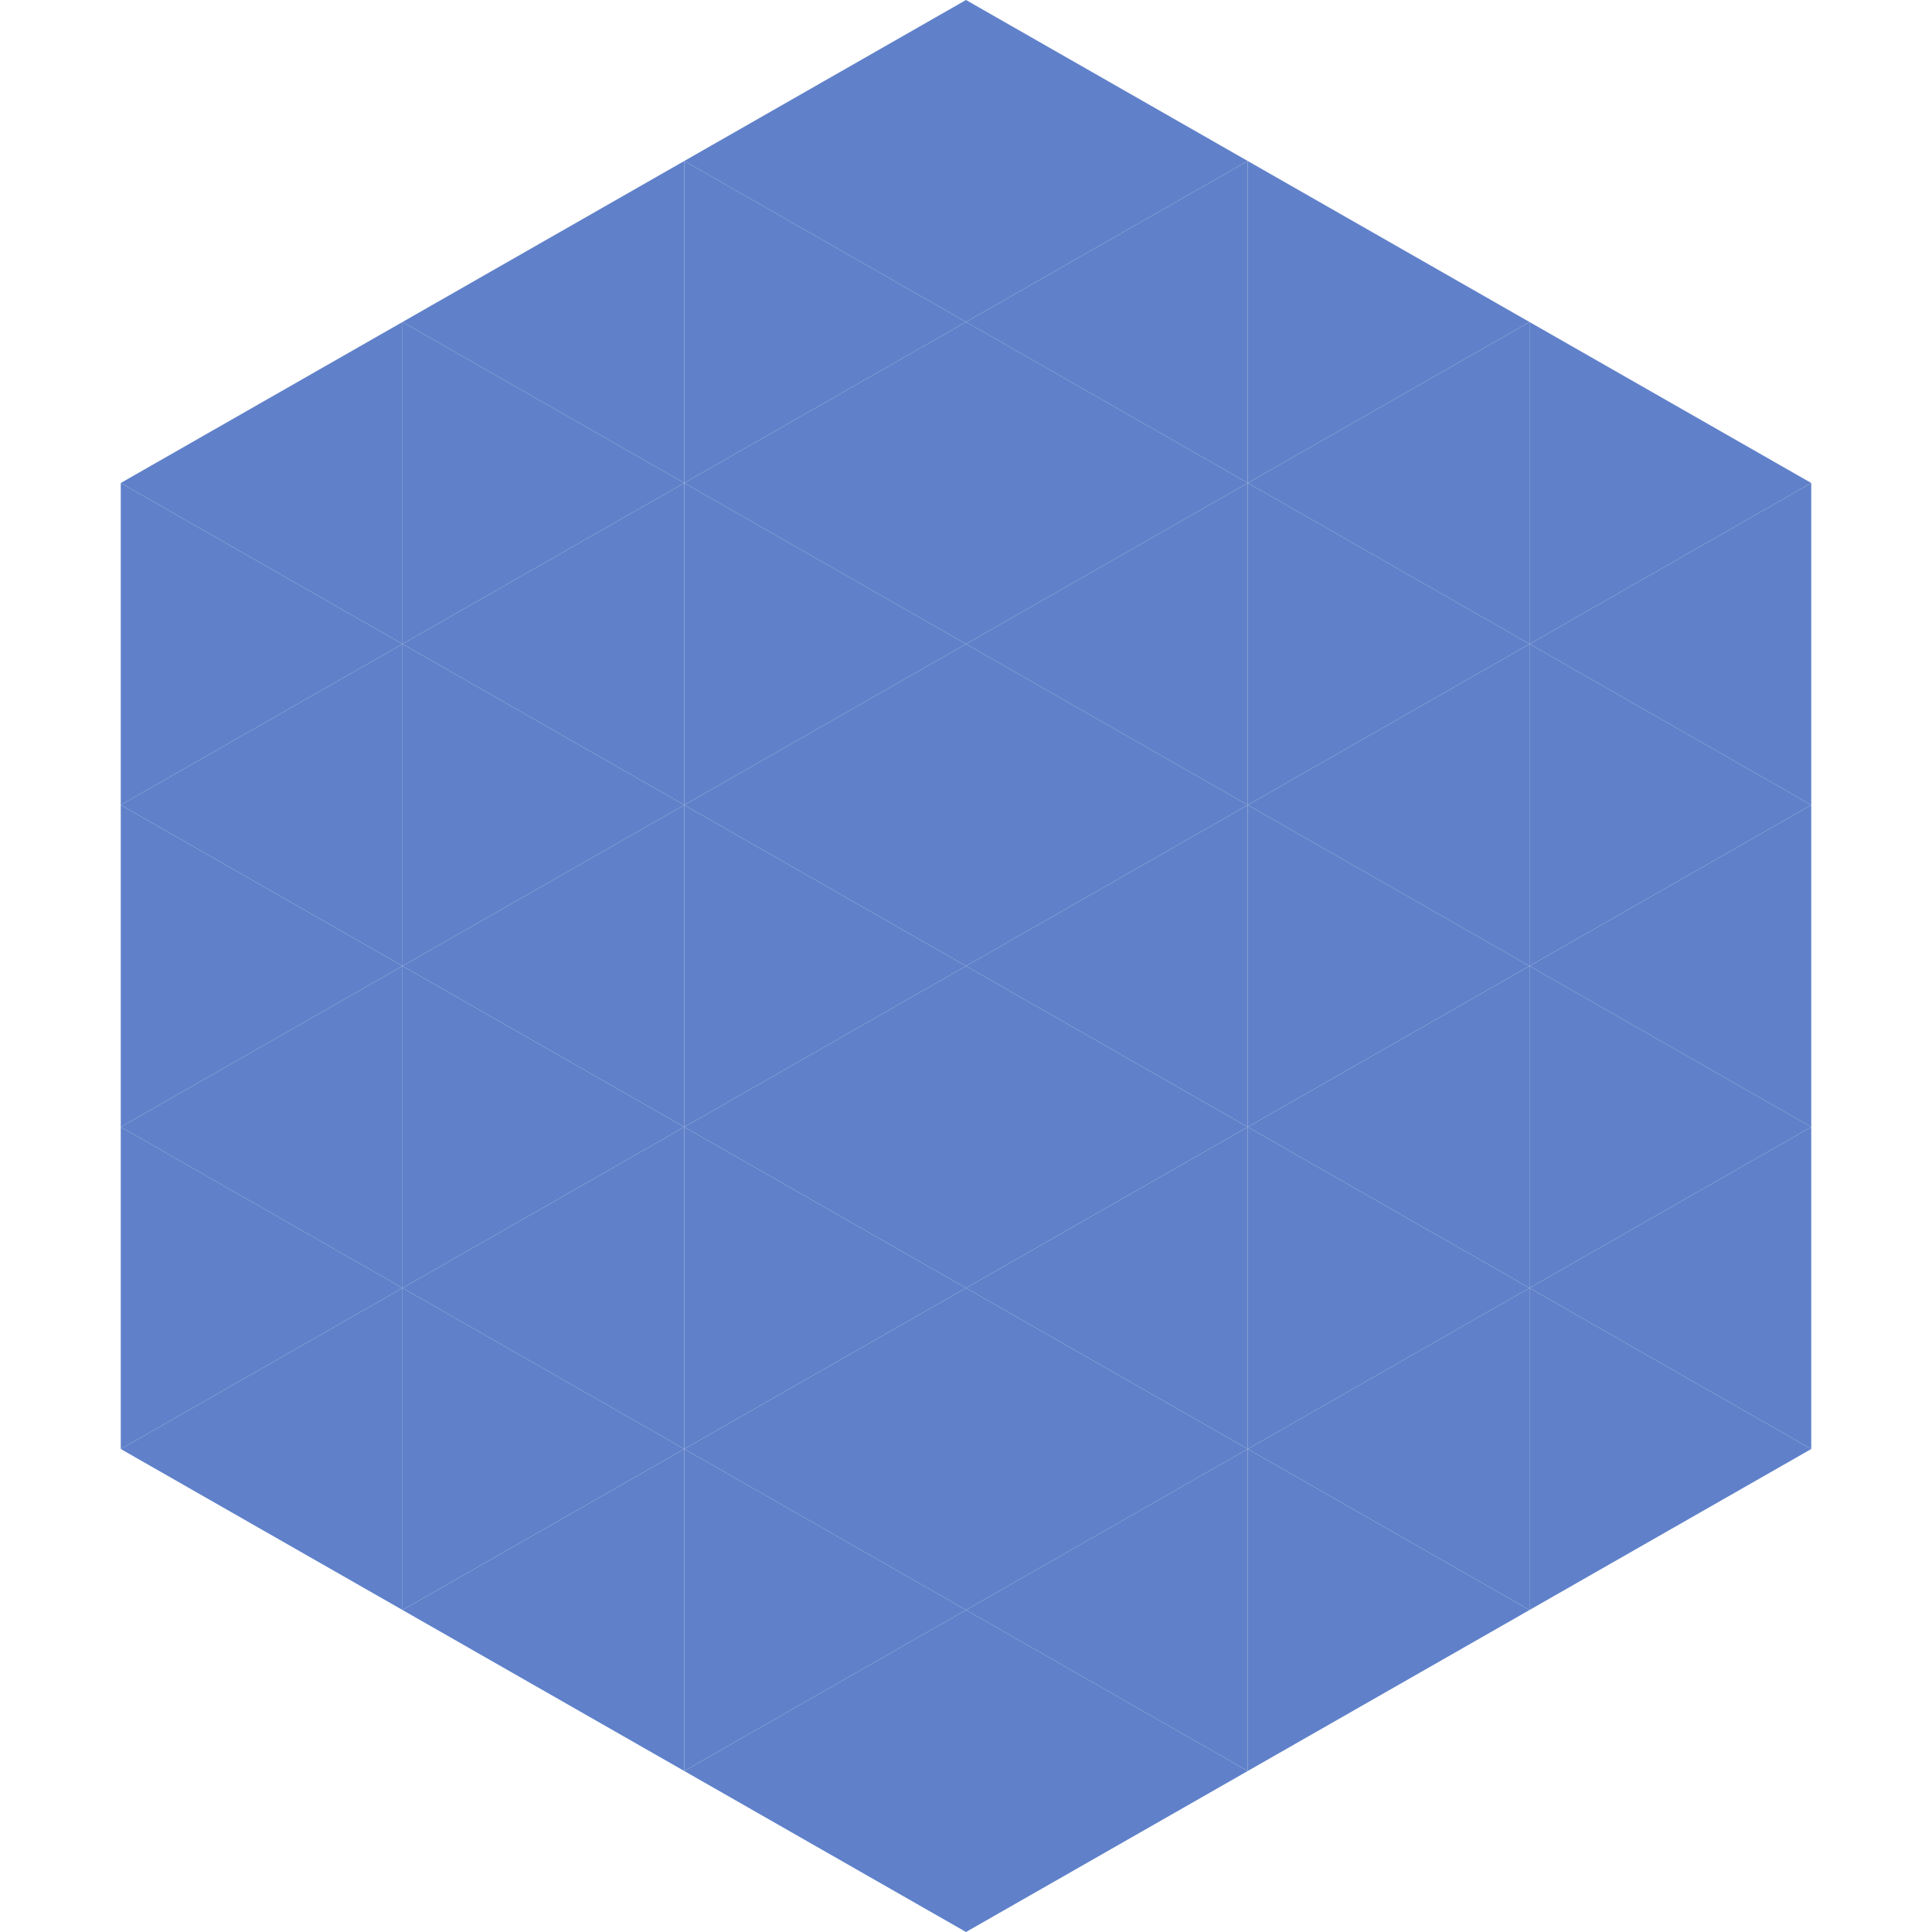
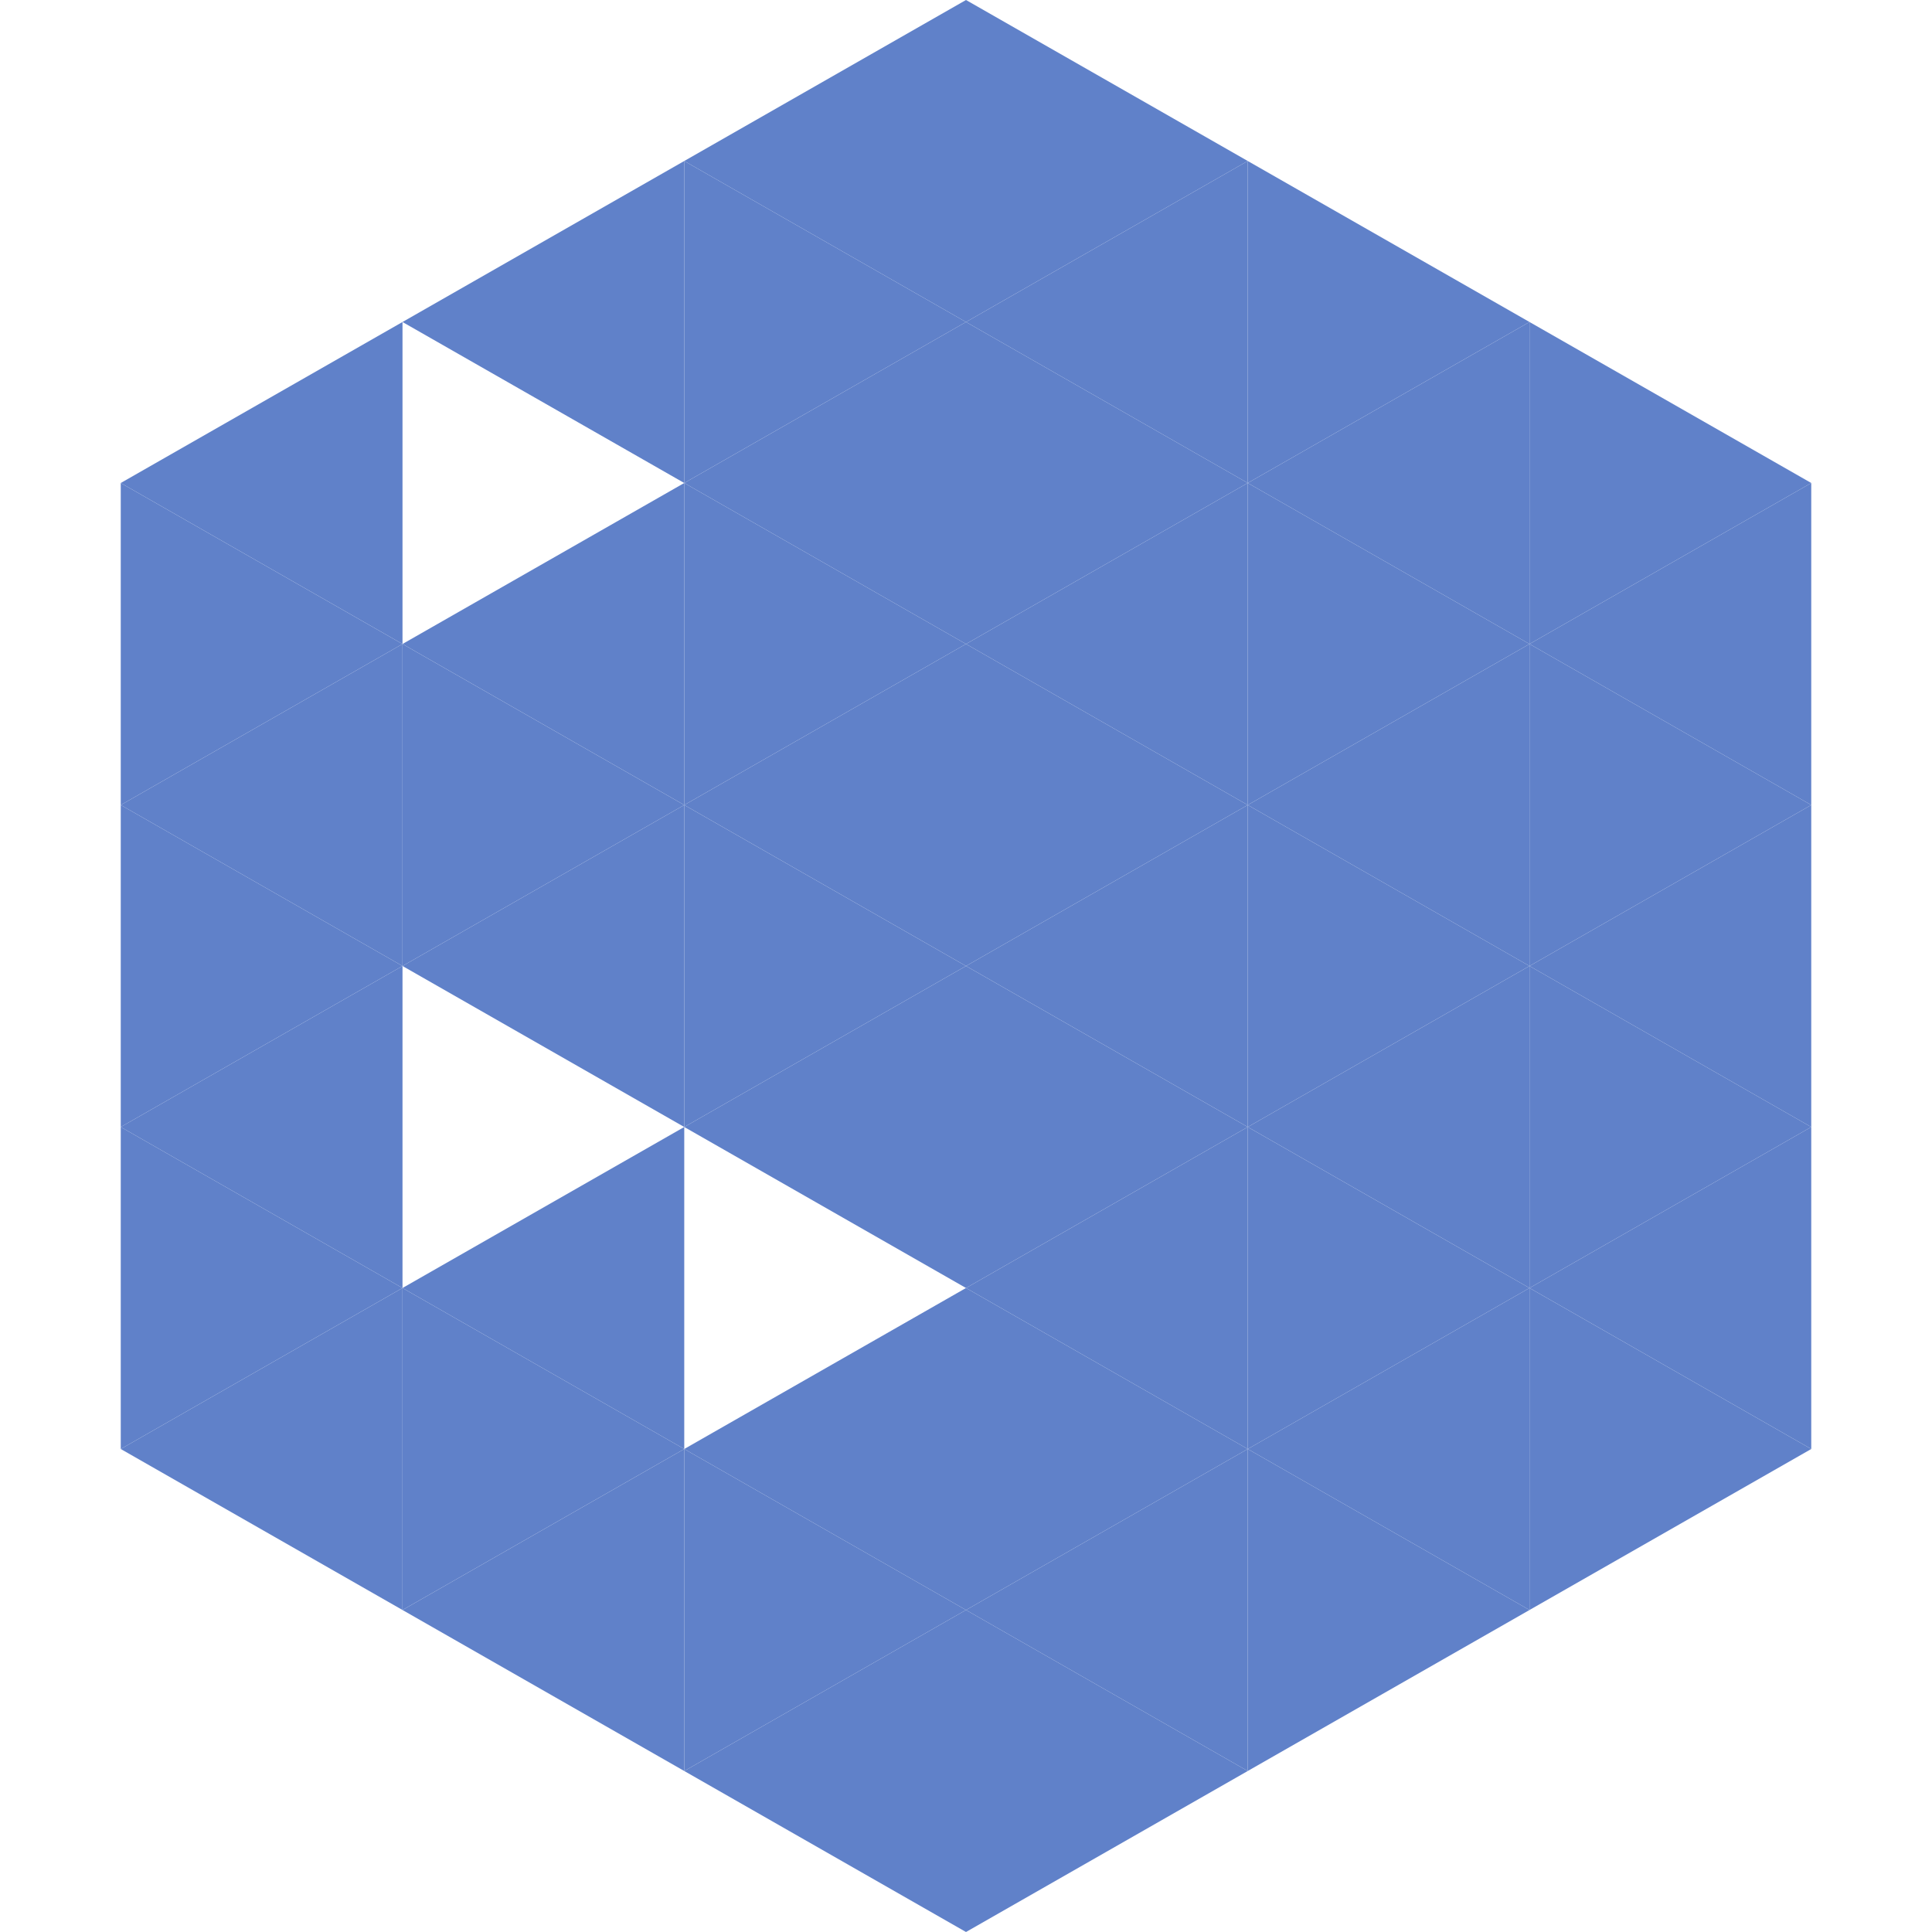
<svg xmlns="http://www.w3.org/2000/svg" width="240" height="240">
  <polygon points="50,40 15,60 50,80" style="fill:rgb(96,129,201)" />
  <polygon points="190,40 225,60 190,80" style="fill:rgb(96,129,201)" />
  <polygon points="15,60 50,80 15,100" style="fill:rgb(96,129,201)" />
  <polygon points="225,60 190,80 225,100" style="fill:rgb(96,129,201)" />
  <polygon points="50,80 15,100 50,120" style="fill:rgb(96,129,201)" />
  <polygon points="190,80 225,100 190,120" style="fill:rgb(96,129,201)" />
  <polygon points="15,100 50,120 15,140" style="fill:rgb(96,129,201)" />
  <polygon points="225,100 190,120 225,140" style="fill:rgb(96,129,201)" />
  <polygon points="50,120 15,140 50,160" style="fill:rgb(96,129,201)" />
  <polygon points="190,120 225,140 190,160" style="fill:rgb(96,129,201)" />
  <polygon points="15,140 50,160 15,180" style="fill:rgb(96,129,201)" />
  <polygon points="225,140 190,160 225,180" style="fill:rgb(96,129,201)" />
  <polygon points="50,160 15,180 50,200" style="fill:rgb(96,129,201)" />
  <polygon points="190,160 225,180 190,200" style="fill:rgb(96,129,201)" />
  <polygon points="15,180 50,200 15,220" style="fill:rgb(255,255,255); fill-opacity:0" />
  <polygon points="225,180 190,200 225,220" style="fill:rgb(255,255,255); fill-opacity:0" />
  <polygon points="50,0 85,20 50,40" style="fill:rgb(255,255,255); fill-opacity:0" />
  <polygon points="190,0 155,20 190,40" style="fill:rgb(255,255,255); fill-opacity:0" />
  <polygon points="85,20 50,40 85,60" style="fill:rgb(96,129,201)" />
  <polygon points="155,20 190,40 155,60" style="fill:rgb(96,129,201)" />
-   <polygon points="50,40 85,60 50,80" style="fill:rgb(96,129,201)" />
  <polygon points="190,40 155,60 190,80" style="fill:rgb(96,129,201)" />
  <polygon points="85,60 50,80 85,100" style="fill:rgb(96,129,201)" />
  <polygon points="155,60 190,80 155,100" style="fill:rgb(96,129,201)" />
  <polygon points="50,80 85,100 50,120" style="fill:rgb(96,129,201)" />
  <polygon points="190,80 155,100 190,120" style="fill:rgb(96,129,201)" />
  <polygon points="85,100 50,120 85,140" style="fill:rgb(96,129,201)" />
  <polygon points="155,100 190,120 155,140" style="fill:rgb(96,129,201)" />
-   <polygon points="50,120 85,140 50,160" style="fill:rgb(96,129,201)" />
  <polygon points="190,120 155,140 190,160" style="fill:rgb(96,129,201)" />
  <polygon points="85,140 50,160 85,180" style="fill:rgb(96,129,201)" />
  <polygon points="155,140 190,160 155,180" style="fill:rgb(96,129,201)" />
  <polygon points="50,160 85,180 50,200" style="fill:rgb(96,129,201)" />
  <polygon points="190,160 155,180 190,200" style="fill:rgb(96,129,201)" />
  <polygon points="85,180 50,200 85,220" style="fill:rgb(96,129,201)" />
  <polygon points="155,180 190,200 155,220" style="fill:rgb(96,129,201)" />
  <polygon points="120,0 85,20 120,40" style="fill:rgb(96,129,201)" />
  <polygon points="120,0 155,20 120,40" style="fill:rgb(96,129,201)" />
  <polygon points="85,20 120,40 85,60" style="fill:rgb(96,129,201)" />
  <polygon points="155,20 120,40 155,60" style="fill:rgb(96,129,201)" />
  <polygon points="120,40 85,60 120,80" style="fill:rgb(96,129,201)" />
  <polygon points="120,40 155,60 120,80" style="fill:rgb(96,129,201)" />
  <polygon points="85,60 120,80 85,100" style="fill:rgb(96,129,201)" />
  <polygon points="155,60 120,80 155,100" style="fill:rgb(96,129,201)" />
  <polygon points="120,80 85,100 120,120" style="fill:rgb(96,129,201)" />
  <polygon points="120,80 155,100 120,120" style="fill:rgb(96,129,201)" />
  <polygon points="85,100 120,120 85,140" style="fill:rgb(96,129,201)" />
  <polygon points="155,100 120,120 155,140" style="fill:rgb(96,129,201)" />
  <polygon points="120,120 85,140 120,160" style="fill:rgb(96,129,201)" />
  <polygon points="120,120 155,140 120,160" style="fill:rgb(96,129,201)" />
-   <polygon points="85,140 120,160 85,180" style="fill:rgb(96,129,201)" />
  <polygon points="155,140 120,160 155,180" style="fill:rgb(96,129,201)" />
  <polygon points="120,160 85,180 120,200" style="fill:rgb(96,129,201)" />
  <polygon points="120,160 155,180 120,200" style="fill:rgb(96,129,201)" />
  <polygon points="85,180 120,200 85,220" style="fill:rgb(96,129,201)" />
  <polygon points="155,180 120,200 155,220" style="fill:rgb(96,129,201)" />
  <polygon points="120,200 85,220 120,240" style="fill:rgb(96,129,201)" />
  <polygon points="120,200 155,220 120,240" style="fill:rgb(96,129,201)" />
  <polygon points="85,220 120,240 85,260" style="fill:rgb(255,255,255); fill-opacity:0" />
  <polygon points="155,220 120,240 155,260" style="fill:rgb(255,255,255); fill-opacity:0" />
</svg>